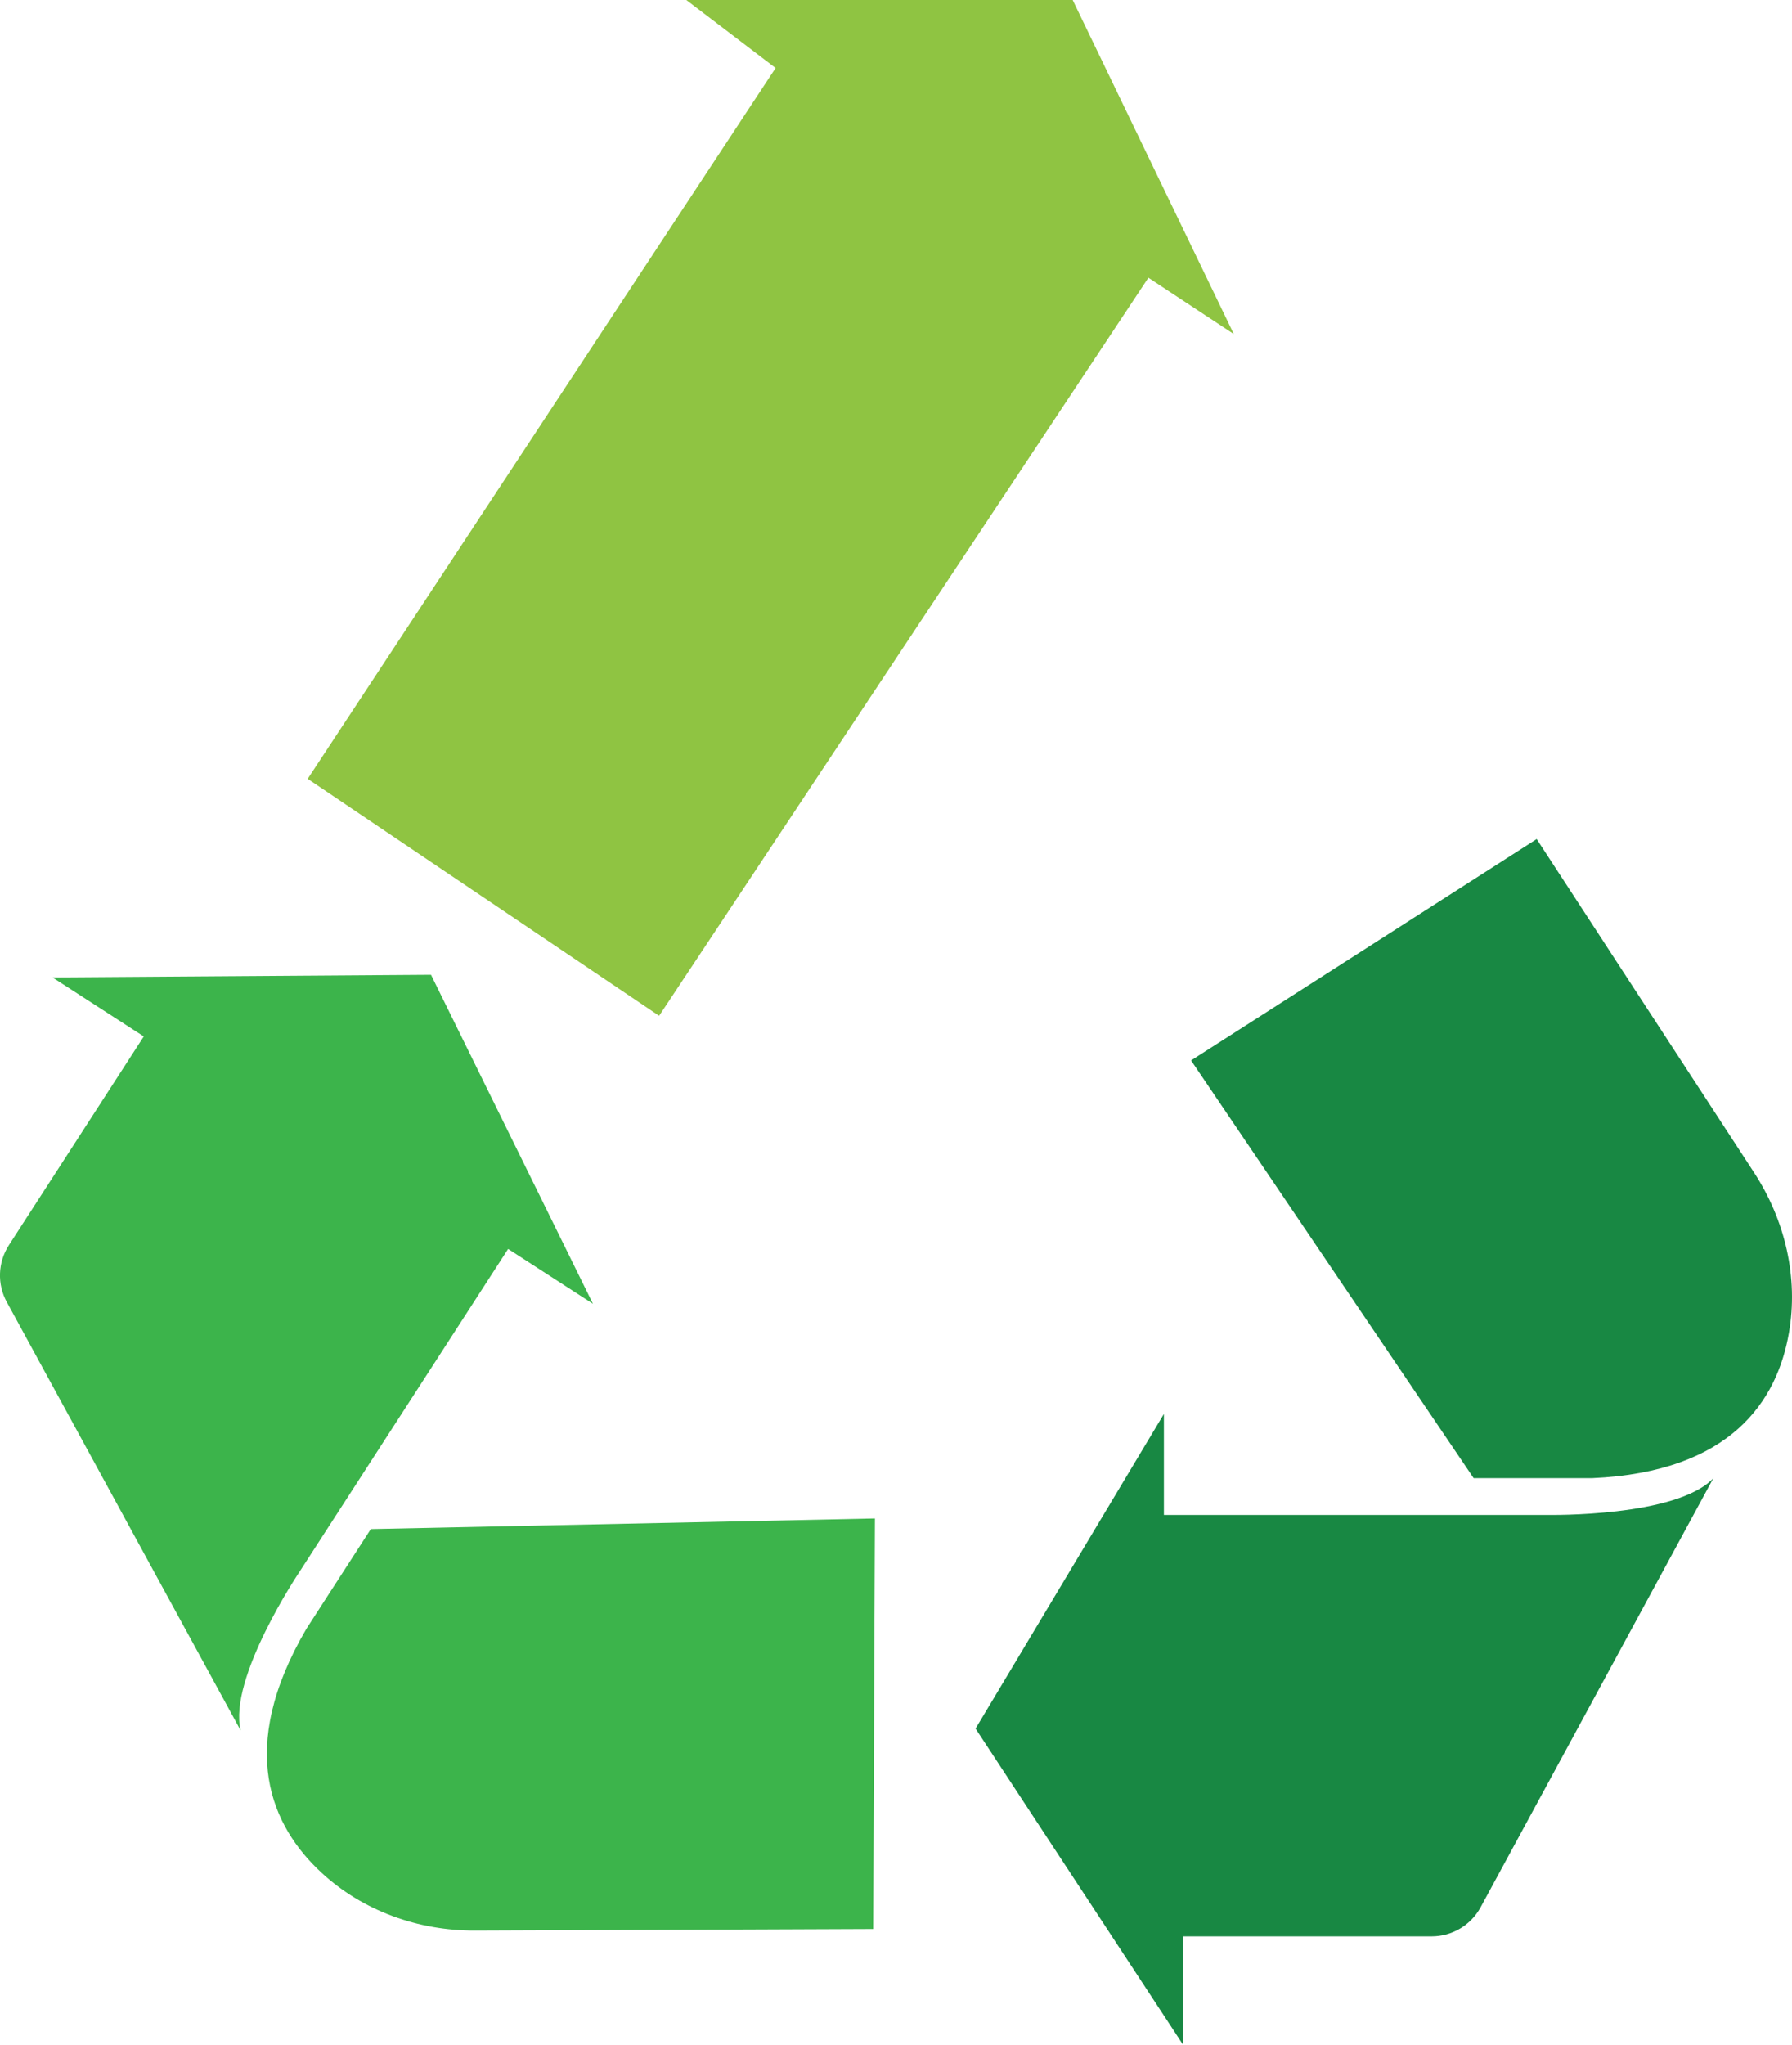
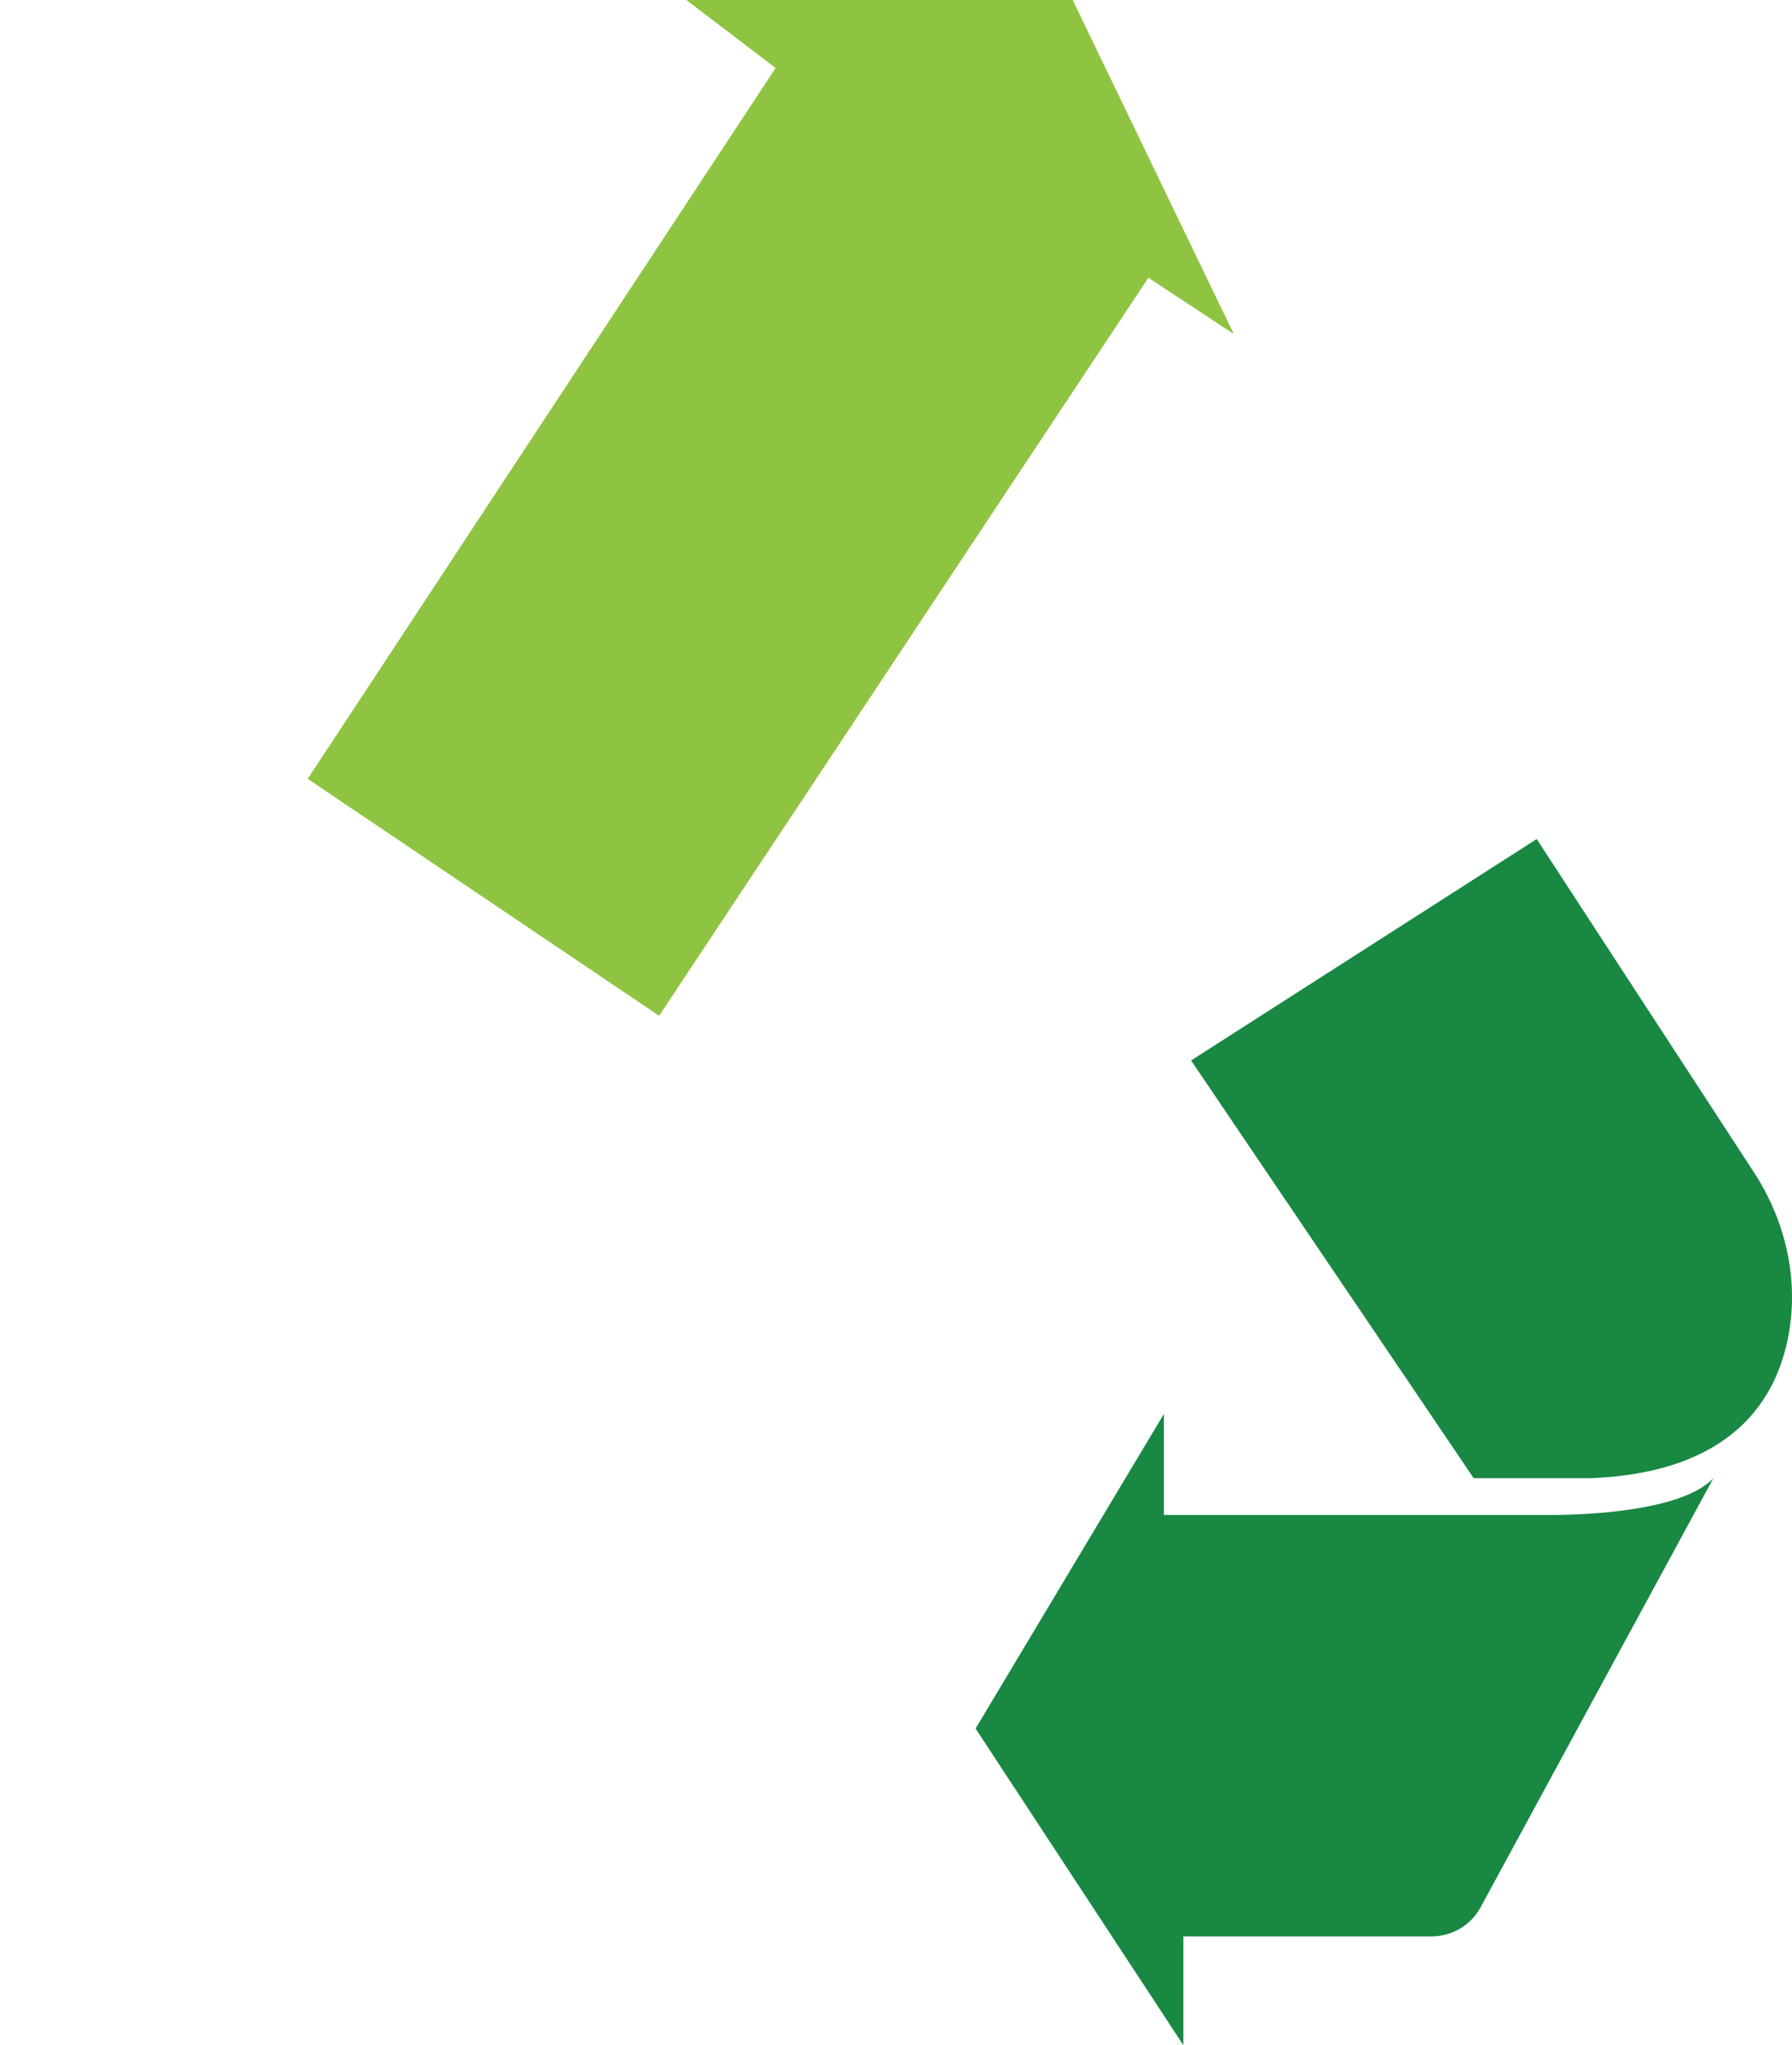
<svg xmlns="http://www.w3.org/2000/svg" viewBox="0 0 380.14 433.7" data-name="Layer 2" id="Layer_2">
  <defs>
    <style>
      .cls-1 {
        fill: #188843;
      }

      .cls-2 {
        fill: #3cb44b;
      }

      .cls-3 {
        fill: #8fc442;
      }
    </style>
  </defs>
  <g data-name="Layer 1" id="Layer_1-2">
    <g>
      <polygon points="164.53 14.42 65.27 165.16 139.82 215.41 243.61 58.9 261.73 70.84 227.55 0 145.59 0 164.53 14.42" class="cls-3" />
      <path d="M252.67,224.88l73.31-46.95,46.12,70.73c6.56,10.06,9.45,22.22,7.38,34.04-2.48,14.2-12.12,29.47-41.75,30.76h-25.12l-59.95-88.59Z" class="cls-1" />
      <path d="M363.46,313.47l-49.37,90.98c-2.07,3.81-6.05,6.18-10.38,6.18h-52.69v23.06l-44.07-67.13,39.95-66.72v21.42h81.55s27.18.49,35.01-7.79Z" class="cls-1" />
-       <path d="M185.6,322.01l-.37,87.06-84.44.33c-12.01.05-23.79-4.13-32.6-12.28-10.58-9.79-18.16-26.18-3.17-51.76l13.64-21.1,106.94-2.25Z" class="cls-2" />
-       <path d="M51.05,366.96L1.44,276.11c-2.08-3.8-1.9-8.43.45-12.07l28.61-44.25-19.37-12.52,80.3-.56,34.35,69.77-17.99-11.63-44.27,68.49s-15.17,22.56-12.47,33.63Z" class="cls-2" />
    </g>
  </g>
</svg>